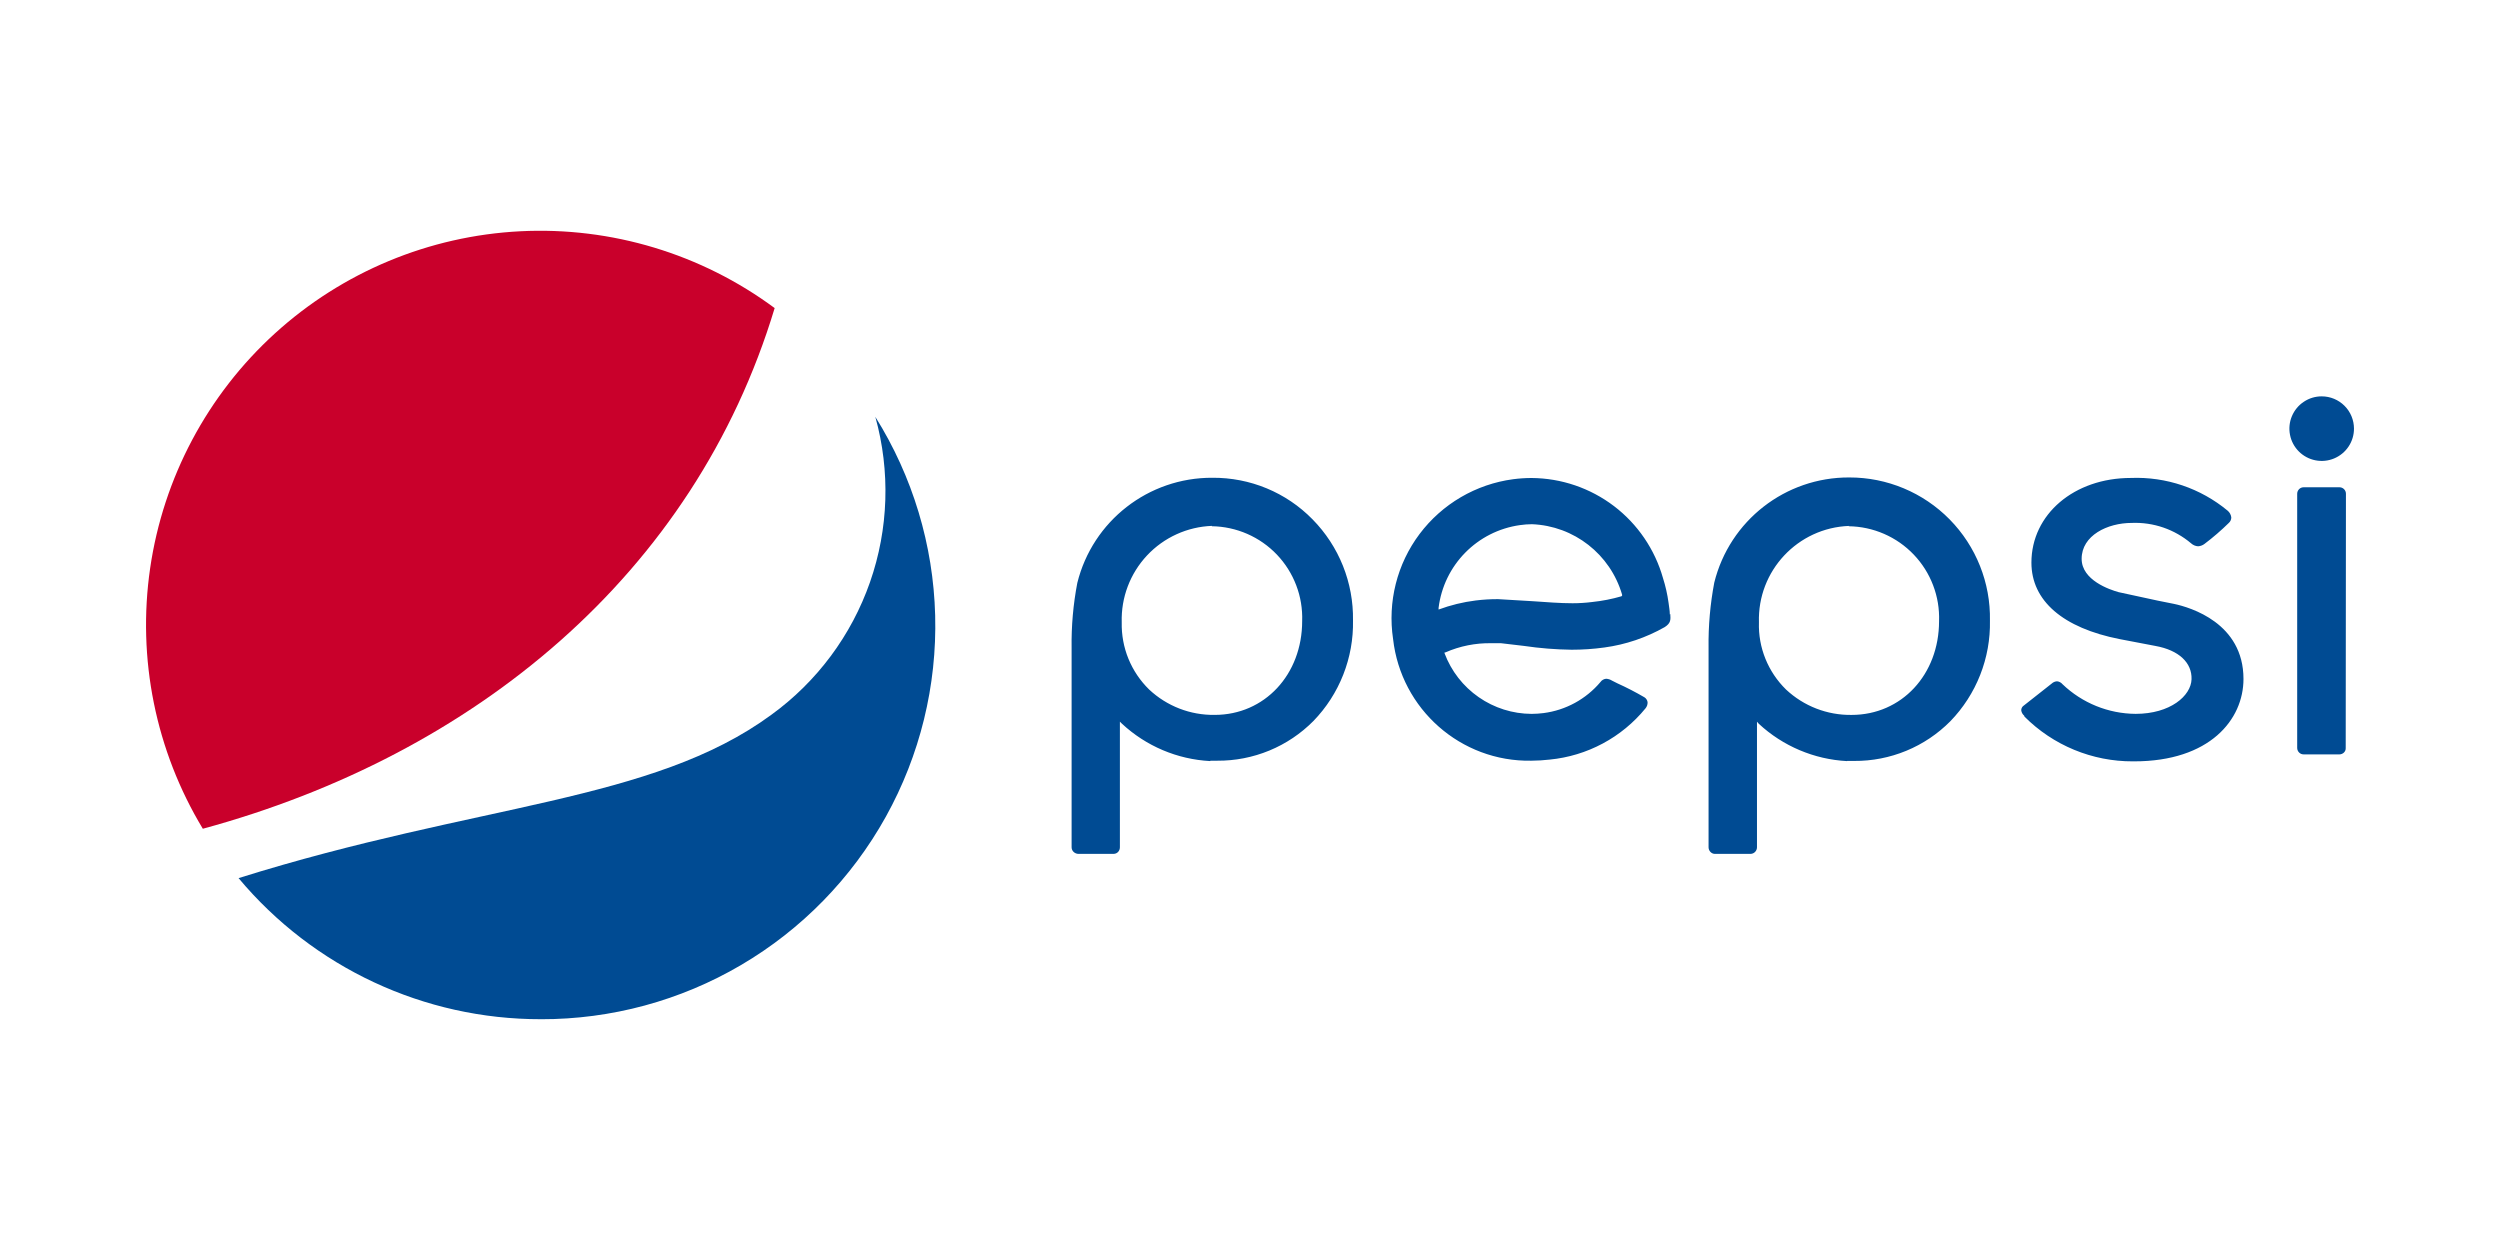
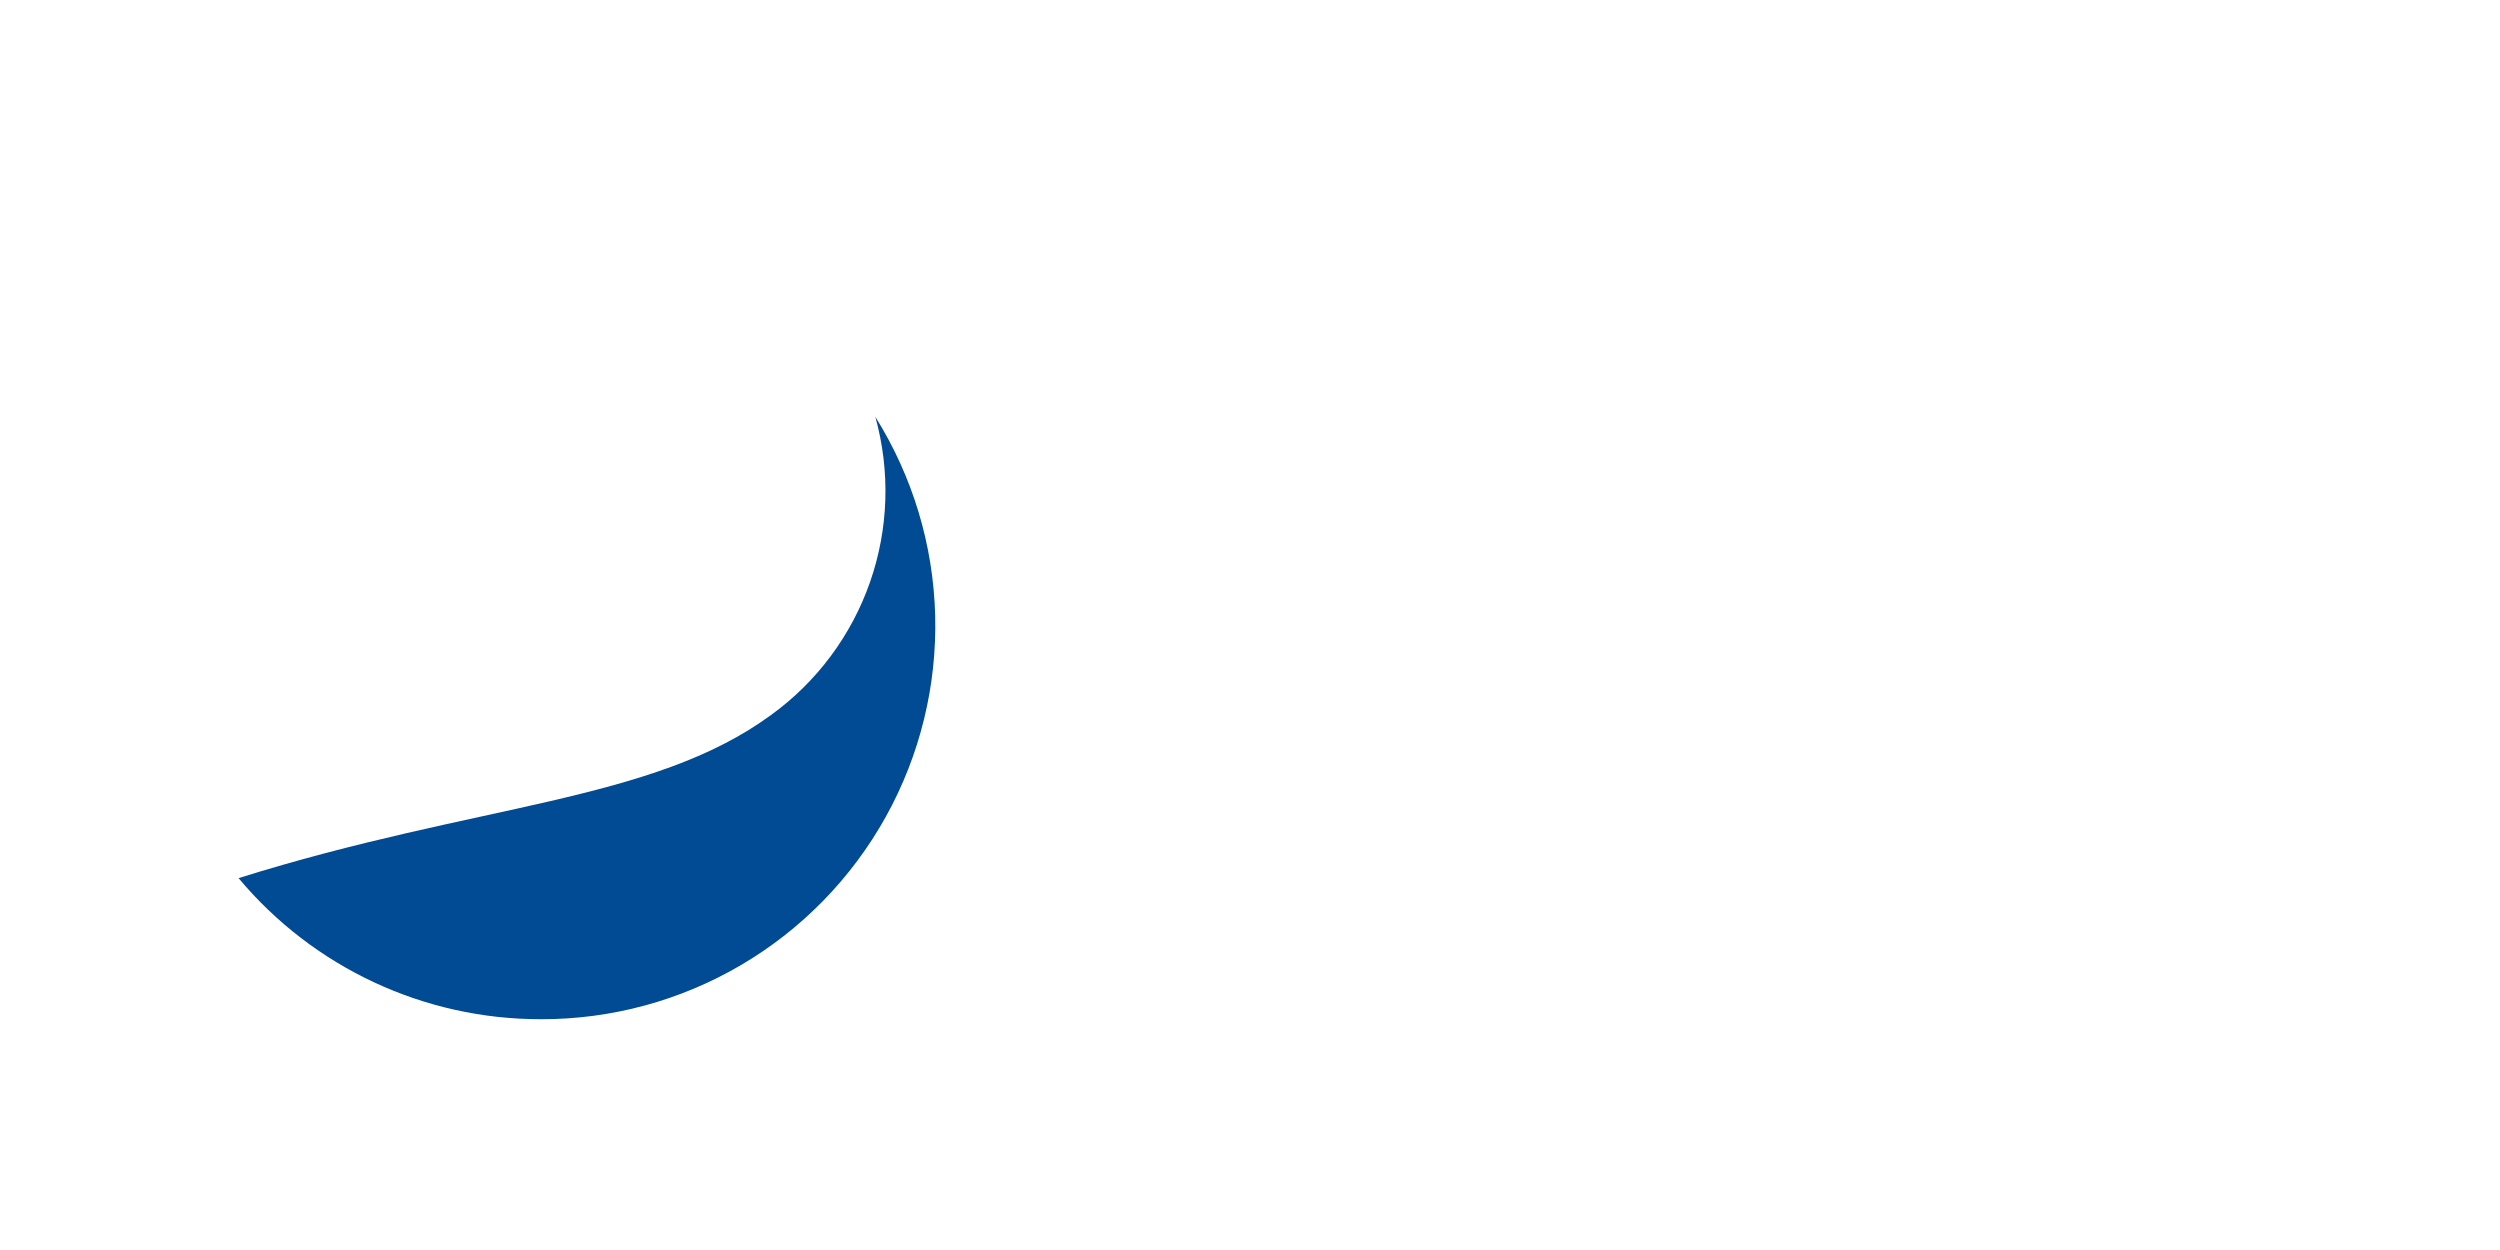
<svg xmlns="http://www.w3.org/2000/svg" width="120" height="60" viewBox="0 0 120 60" fill="none">
  <path d="M25.962 48.923C29.339 48.93 32.656 48.033 35.568 46.323C38.48 44.614 40.88 42.155 42.52 39.203C44.159 36.251 44.977 32.913 44.888 29.538C44.8 26.162 43.808 22.872 42.016 20.01C42.742 22.618 42.653 25.386 41.761 27.942C40.868 30.498 39.216 32.72 37.024 34.31C31.288 38.52 22.95 38.546 11.451 42.15C15.044 46.448 20.361 48.93 25.961 48.922L25.962 48.923Z" fill="#004B93" />
-   <path d="M37.187 14.79C33.665 12.183 29.348 10.88 24.972 11.101C20.597 11.323 16.434 13.057 13.194 16.006C9.954 18.956 7.838 22.938 7.207 27.274C6.577 31.61 7.47 36.03 9.736 39.78C22.773 36.235 33.329 27.568 37.186 14.78L37.187 14.79Z" fill="#C9002B" />
-   <path d="M80.15 29.498V29.466C80.15 29.336 80.118 29.133 80.09 28.929C80.035 28.527 79.945 28.13 79.822 27.743C79.432 26.368 78.606 25.157 77.469 24.291C76.331 23.426 74.943 22.953 73.514 22.944C73.218 22.944 72.922 22.964 72.628 23.003C71.743 23.121 70.891 23.415 70.12 23.866C69.35 24.317 68.677 24.917 68.14 25.631C67.057 27.073 66.6 28.891 66.868 30.674C67.248 34.038 70.118 36.574 73.503 36.514C73.799 36.512 74.095 36.494 74.389 36.46C75.279 36.373 76.143 36.111 76.932 35.689C77.721 35.267 78.418 34.693 78.984 34.001C79.054 33.917 79.09 33.81 79.084 33.701C79.069 33.606 79.014 33.521 78.934 33.471C78.513 33.225 78.08 33.001 77.635 32.8L77.377 32.67C77.293 32.617 77.197 32.586 77.097 32.58C76.997 32.586 76.885 32.644 76.823 32.736C76.131 33.558 75.156 34.09 74.091 34.228C73.901 34.252 73.709 34.265 73.517 34.266C72.609 34.263 71.722 33.983 70.977 33.464C70.23 32.946 69.66 32.212 69.34 31.362V31.314H69.383C70.075 31.011 70.824 30.861 71.579 30.874H72.046L73.152 31.004C73.909 31.116 74.674 31.177 75.439 31.187C75.964 31.187 76.488 31.152 77.007 31.08C78.029 30.942 79.015 30.608 79.911 30.098C80.206 29.905 80.191 29.748 80.174 29.47M77.828 28.622C77.374 28.754 76.908 28.846 76.428 28.896C76.115 28.936 75.799 28.956 75.483 28.956C74.876 28.956 74.221 28.902 73.588 28.859L71.908 28.759C71.549 28.757 71.19 28.779 70.834 28.823C70.225 28.899 69.627 29.045 69.052 29.258V29.178C69.305 27.121 70.908 25.492 72.96 25.205C73.15 25.177 73.342 25.163 73.534 25.162C75.554 25.242 77.294 26.604 77.861 28.544V28.592L77.828 28.622ZM112.605 23.7C112.605 23.659 112.597 23.619 112.582 23.581C112.566 23.543 112.543 23.509 112.514 23.48C112.485 23.451 112.451 23.428 112.413 23.412C112.376 23.397 112.335 23.389 112.294 23.389H110.576C110.535 23.389 110.495 23.397 110.457 23.412C110.419 23.428 110.385 23.451 110.356 23.48C110.327 23.509 110.304 23.543 110.289 23.581C110.273 23.619 110.265 23.659 110.265 23.7V35.9C110.265 35.941 110.273 35.981 110.289 36.019C110.304 36.057 110.327 36.091 110.356 36.12C110.385 36.149 110.419 36.172 110.457 36.188C110.495 36.203 110.535 36.211 110.576 36.211H112.294C112.464 36.208 112.602 36.071 112.594 35.911L112.605 23.7ZM111.445 19.025C111.138 19.024 110.838 19.114 110.583 19.285C110.327 19.454 110.128 19.697 110.01 19.98C109.892 20.263 109.861 20.575 109.921 20.876C109.98 21.177 110.128 21.454 110.345 21.671C110.562 21.888 110.839 22.036 111.14 22.095C111.441 22.155 111.753 22.124 112.036 22.006C112.32 21.888 112.562 21.689 112.732 21.433C112.902 21.178 112.992 20.878 112.991 20.571C112.99 20.161 112.827 19.769 112.537 19.479C112.247 19.189 111.855 19.026 111.445 19.025ZM88.662 36.525H89C89.858 36.531 90.708 36.365 91.501 36.038C92.294 35.711 93.013 35.228 93.617 34.619C94.237 33.979 94.724 33.223 95.05 32.394C95.376 31.565 95.535 30.68 95.517 29.789C95.552 27.977 94.855 26.227 93.585 24.934C92.315 23.641 90.577 22.914 88.765 22.918C85.7 22.905 83.023 24.988 82.285 27.964C82.09 28.994 81.998 30.04 82.011 31.088V40.67C82.011 40.843 82.151 40.984 82.311 40.987H84.018C84.102 40.987 84.183 40.954 84.242 40.894C84.301 40.834 84.335 40.754 84.335 40.67V34.64L84.421 34.74C85.58 35.815 87.079 36.45 88.657 36.533M88.732 25.26C89.318 25.267 89.897 25.391 90.434 25.625C90.972 25.859 91.457 26.198 91.861 26.622C92.266 27.046 92.582 27.547 92.79 28.095C92.999 28.642 93.095 29.226 93.075 29.812C93.075 32.382 91.275 34.316 88.875 34.316C87.708 34.332 86.581 33.895 85.729 33.097C84.865 32.251 84.391 31.085 84.429 29.877C84.351 27.403 86.289 25.332 88.761 25.244M58.1 36.514H58.427C59.285 36.52 60.135 36.354 60.928 36.027C61.721 35.7 62.44 35.217 63.044 34.608C63.664 33.968 64.151 33.212 64.477 32.383C64.803 31.554 64.962 30.669 64.944 29.778C64.958 28.882 64.794 27.993 64.462 27.161C64.129 26.329 63.634 25.572 63.006 24.933C61.736 23.633 60.001 22.919 58.191 22.933C55.126 22.92 52.449 25.003 51.711 27.979C51.514 29.008 51.422 30.055 51.437 31.103V40.669C51.437 40.839 51.572 40.969 51.743 40.986H53.455C53.628 40.983 53.755 40.842 53.755 40.669V34.639L53.855 34.739C55.013 35.815 56.513 36.45 58.091 36.532M58.166 25.259C58.752 25.267 59.33 25.392 59.867 25.626C60.403 25.86 60.888 26.199 61.292 26.623C61.696 27.047 62.011 27.547 62.219 28.095C62.428 28.642 62.524 29.226 62.504 29.811C62.504 32.381 60.7 34.315 58.304 34.315C57.137 34.332 56.009 33.895 55.158 33.096C54.73 32.678 54.392 32.176 54.165 31.622C53.939 31.068 53.83 30.473 53.843 29.875C53.807 28.686 54.243 27.532 55.056 26.663C55.869 25.795 56.993 25.284 58.181 25.242M97.176 34.398C97.858 35.081 98.668 35.623 99.56 35.991C100.452 36.36 101.408 36.548 102.373 36.545H102.437C106.067 36.545 107.687 34.543 107.687 32.589C107.687 29.905 105.137 29.153 104.353 28.987L103.575 28.831L101.691 28.423C101.271 28.305 99.919 27.853 99.919 26.823C99.919 25.701 101.159 25.1 102.324 25.1C103.364 25.058 104.382 25.409 105.175 26.082C105.267 26.165 105.384 26.215 105.508 26.222C105.608 26.217 105.726 26.178 105.814 26.109C106.226 25.798 106.617 25.461 106.984 25.1C107.06 25.032 107.104 24.934 107.102 24.832C107.086 24.709 107.025 24.596 106.93 24.515C105.628 23.435 103.972 22.875 102.28 22.942C99.558 22.942 97.508 24.687 97.508 27.006C97.508 28.836 99.016 30.141 101.748 30.678L103.46 31.005C104.587 31.209 105.22 31.81 105.194 32.605C105.168 33.4 104.174 34.265 102.51 34.265C101.201 34.256 99.946 33.747 99 32.842C98.934 32.762 98.84 32.712 98.737 32.702C98.643 32.708 98.554 32.745 98.485 32.809L97.1 33.9C97.049 33.951 97.02 34.02 97.019 34.093C97.032 34.193 97.081 34.285 97.159 34.351" fill="#004B93" />
</svg>